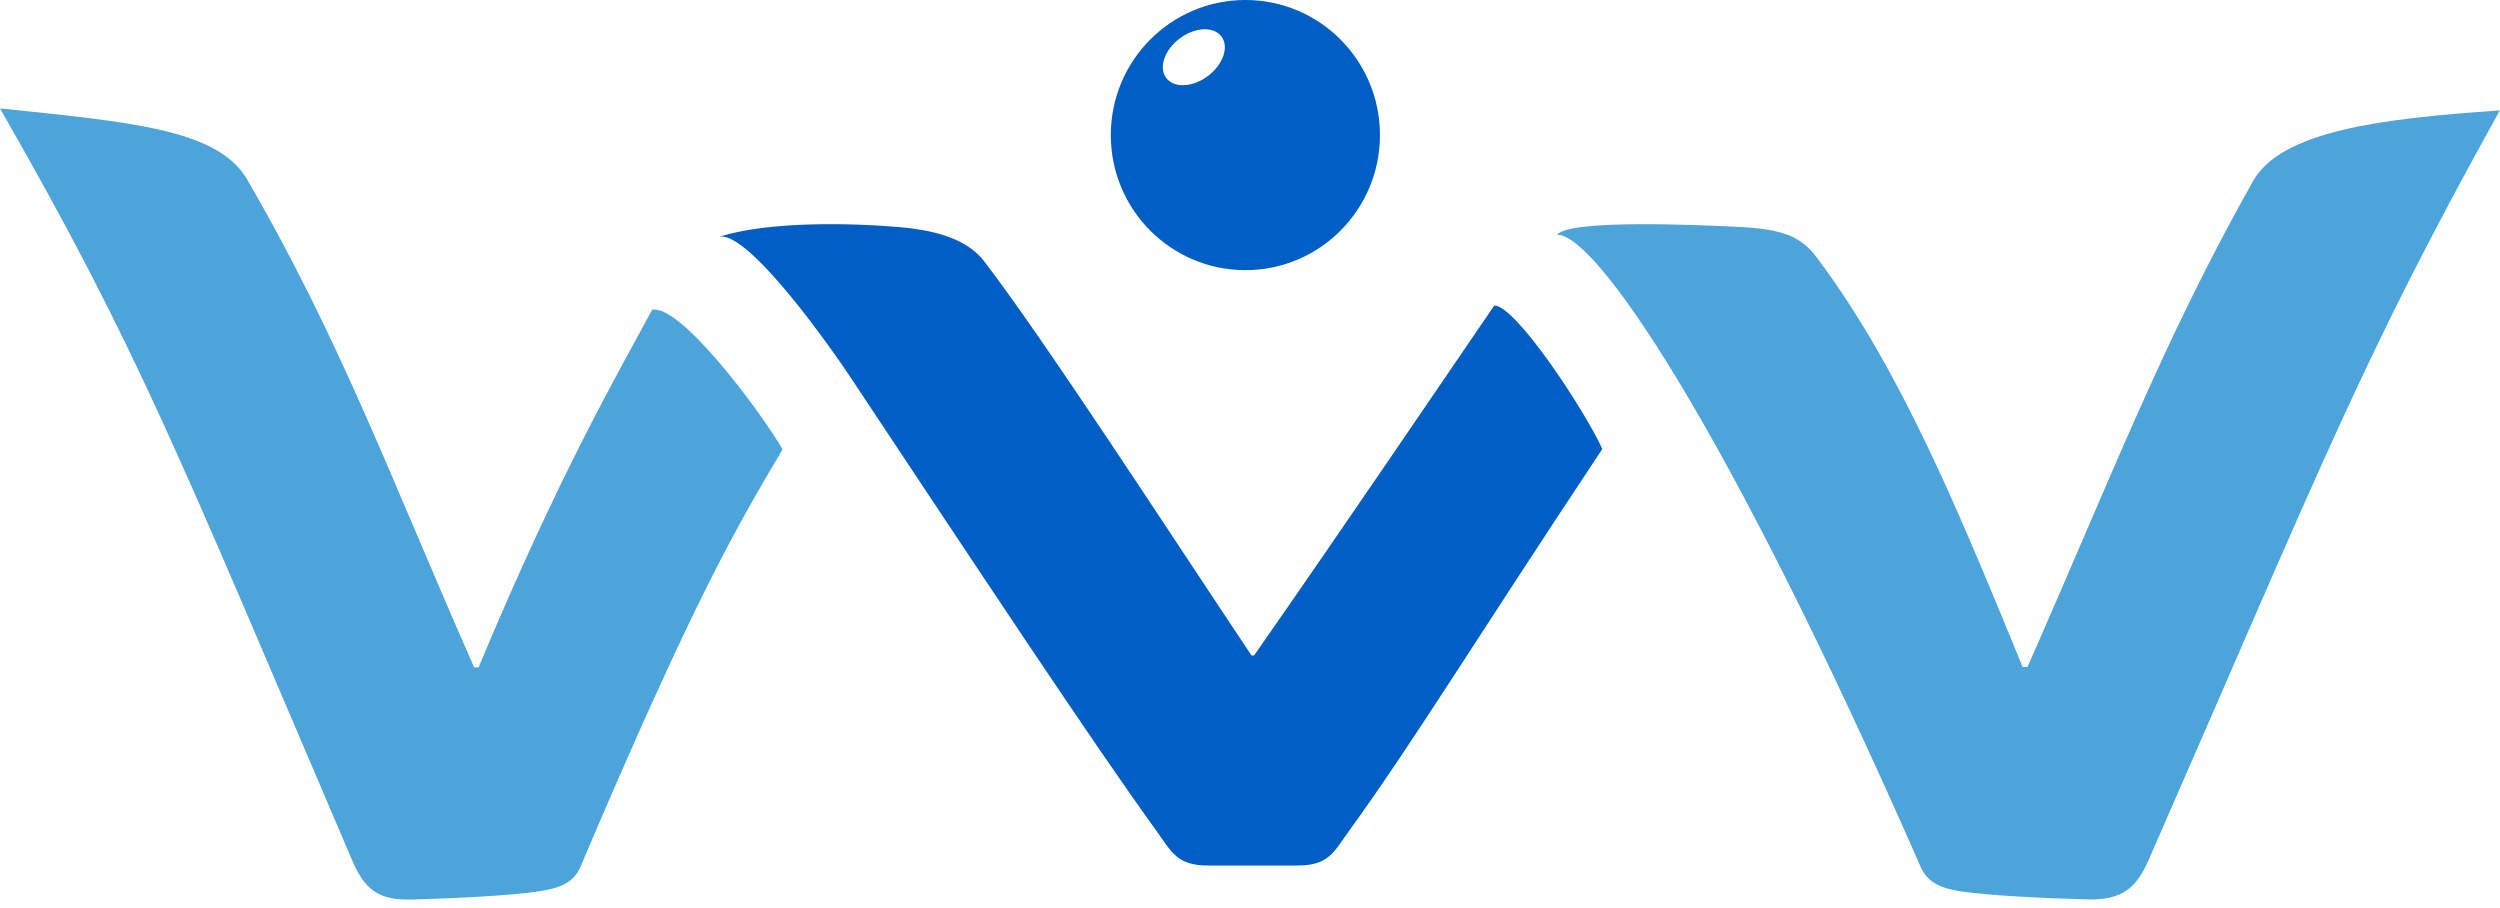
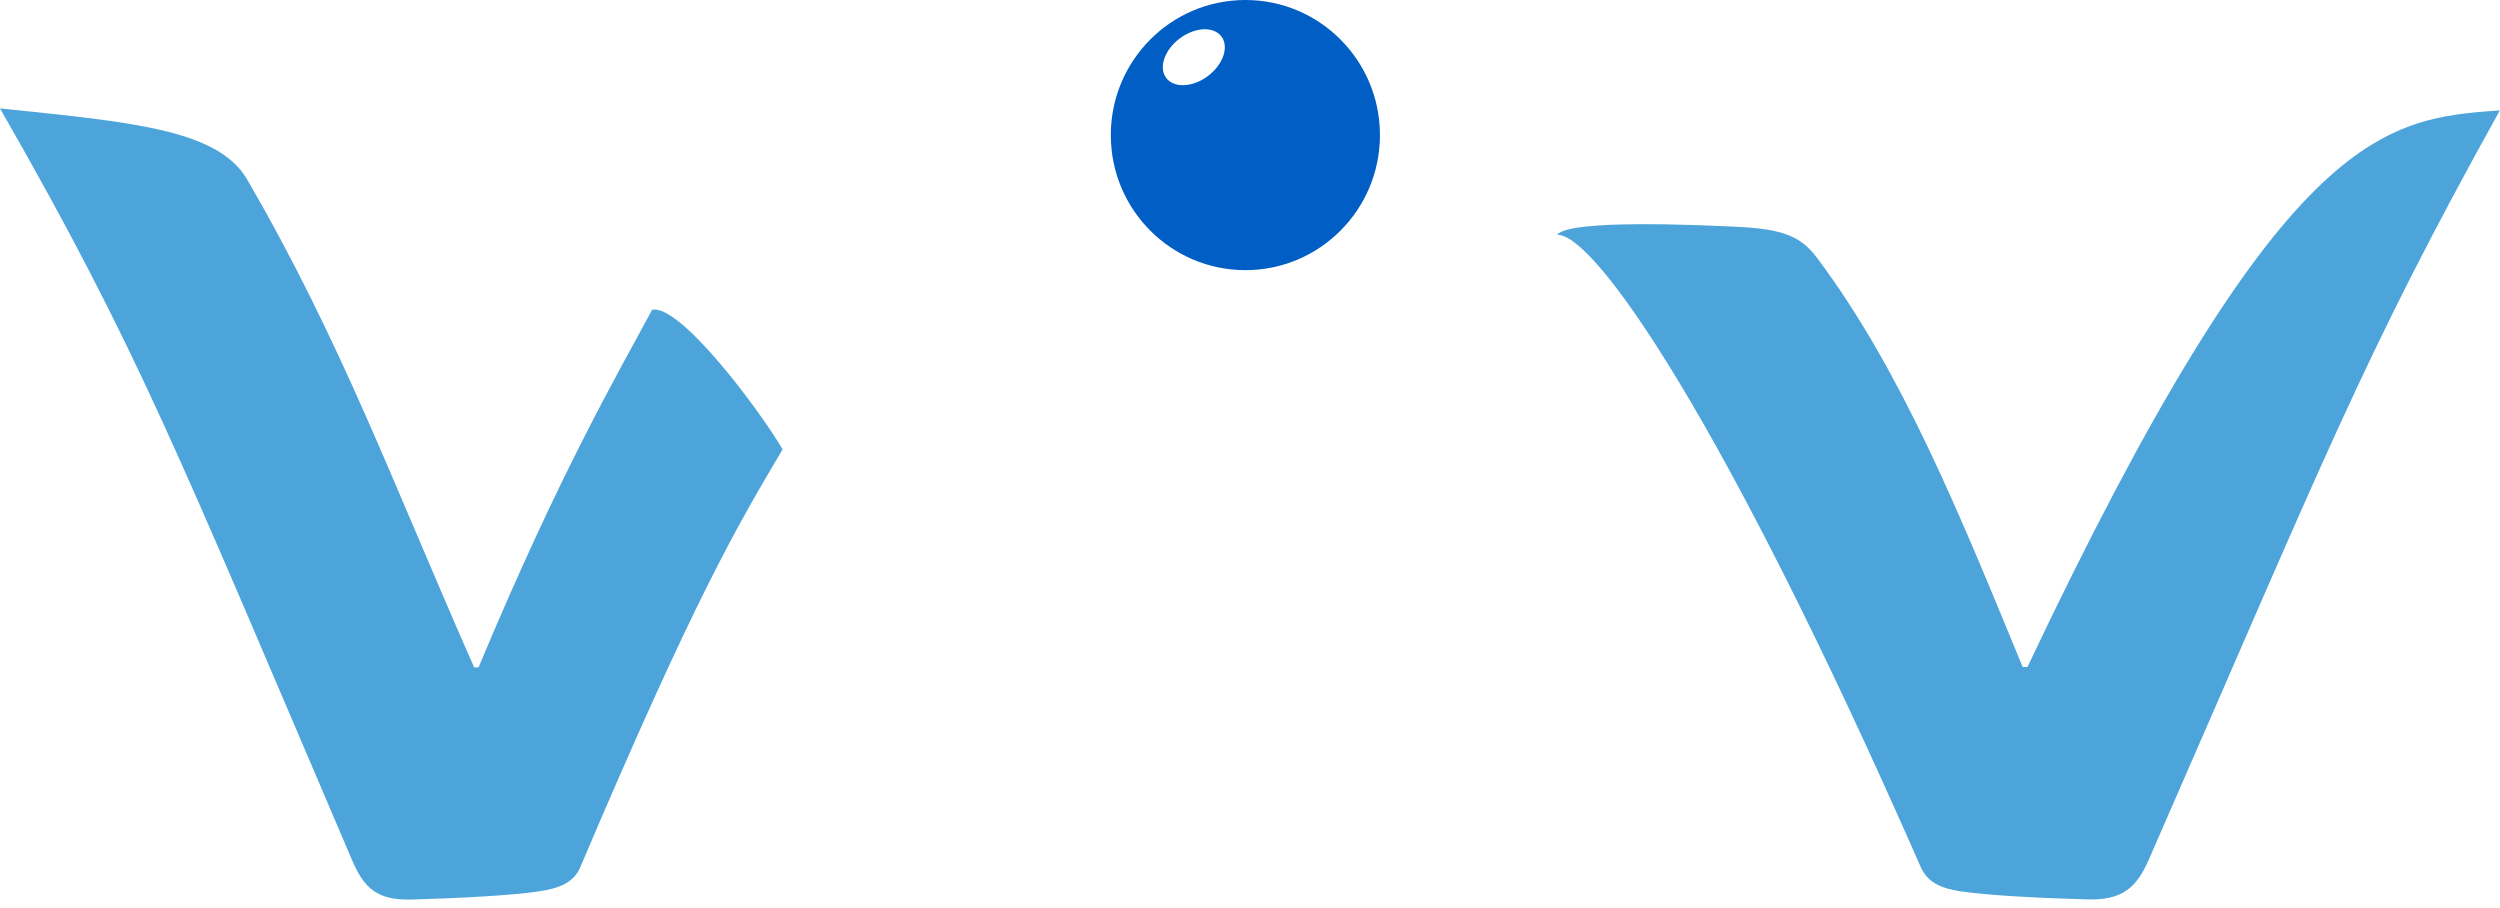
<svg xmlns="http://www.w3.org/2000/svg" width="234" height="85" viewBox="0 0 234 85" fill="none">
  <path d="M73.251 42.059C71.031 38.274 63.641 28.434 61.038 28.998C57.821 34.985 52.371 44.312 44.796 62.459C44.635 62.468 44.548 62.468 44.386 62.476C36.827 45.385 31.921 31.888 23.105 16.759C20.349 12.038 11.859 11.394 0 10.147C12.988 32.793 16.654 42.415 32.95 80.498C34.086 83.153 35.3 84.289 38.572 84.196C42.775 84.075 47.703 83.835 50.359 83.444C52.358 83.149 53.695 82.624 54.308 81.18C65.118 55.74 68.981 49.281 73.251 42.059Z" fill="#4CA4DB" />
  <path d="M113.05 7.124C111.62 8.191 109.875 8.264 109.152 7.291C108.426 6.317 109.003 4.659 110.432 3.59C111.865 2.523 113.609 2.449 114.333 3.423C115.054 4.398 114.48 6.057 113.05 7.124ZM116.618 0H116.524C109.586 0.026 103.972 5.675 103.972 12.646C103.972 19.627 109.612 25.286 116.571 25.286C123.523 25.286 129.163 19.627 129.163 12.646C129.163 5.675 123.549 0.026 116.618 0V0Z" fill="#005EC4" />
-   <path d="M121.423 81.012C124.367 81.021 124.844 79.749 126.293 77.741C132.315 69.419 137.696 60.517 149.979 42.022C148.29 38.342 141.868 28.595 139.866 28.595C135.319 35.229 125.613 49.568 117.38 61.354H117.14C109.382 49.732 97.82 31.903 92.107 24.44C90.329 22.118 86.822 21.494 84.31 21.27C79.778 20.867 72.044 20.678 67.331 22.155C70.095 21.633 77.863 32.685 79.461 35.096C91.751 53.595 102.205 69.419 108.224 77.741C109.673 79.749 110.153 81.021 113.097 81.012H121.423Z" fill="#005EC4" />
-   <path d="M145.749 21.981C146.848 20.47 159.609 21.106 161.546 21.179C166.412 21.357 168.354 21.851 170.035 24.084C178.093 34.801 183.605 48.58 189.322 62.431C189.472 62.431 189.623 62.436 189.769 62.431C197.353 45.29 202.443 31.896 210.887 16.95C213.543 12.247 222.9 11.089 233.986 10.335C221.045 33.629 217.66 42.682 201.12 80.477C199.962 83.121 198.623 84.279 195.346 84.184C191.146 84.067 186.22 83.827 183.562 83.436C181.559 83.137 180.391 82.547 179.761 81.112C161.276 39.007 149.192 21.823 145.749 21.981Z" fill="#4CA4DB" />
+   <path d="M145.749 21.981C146.848 20.47 159.609 21.106 161.546 21.179C166.412 21.357 168.354 21.851 170.035 24.084C178.093 34.801 183.605 48.58 189.322 62.431C189.472 62.431 189.623 62.436 189.769 62.431C213.543 12.247 222.9 11.089 233.986 10.335C221.045 33.629 217.66 42.682 201.12 80.477C199.962 83.121 198.623 84.279 195.346 84.184C191.146 84.067 186.22 83.827 183.562 83.436C181.559 83.137 180.391 82.547 179.761 81.112C161.276 39.007 149.192 21.823 145.749 21.981Z" fill="#4CA4DB" />
</svg>